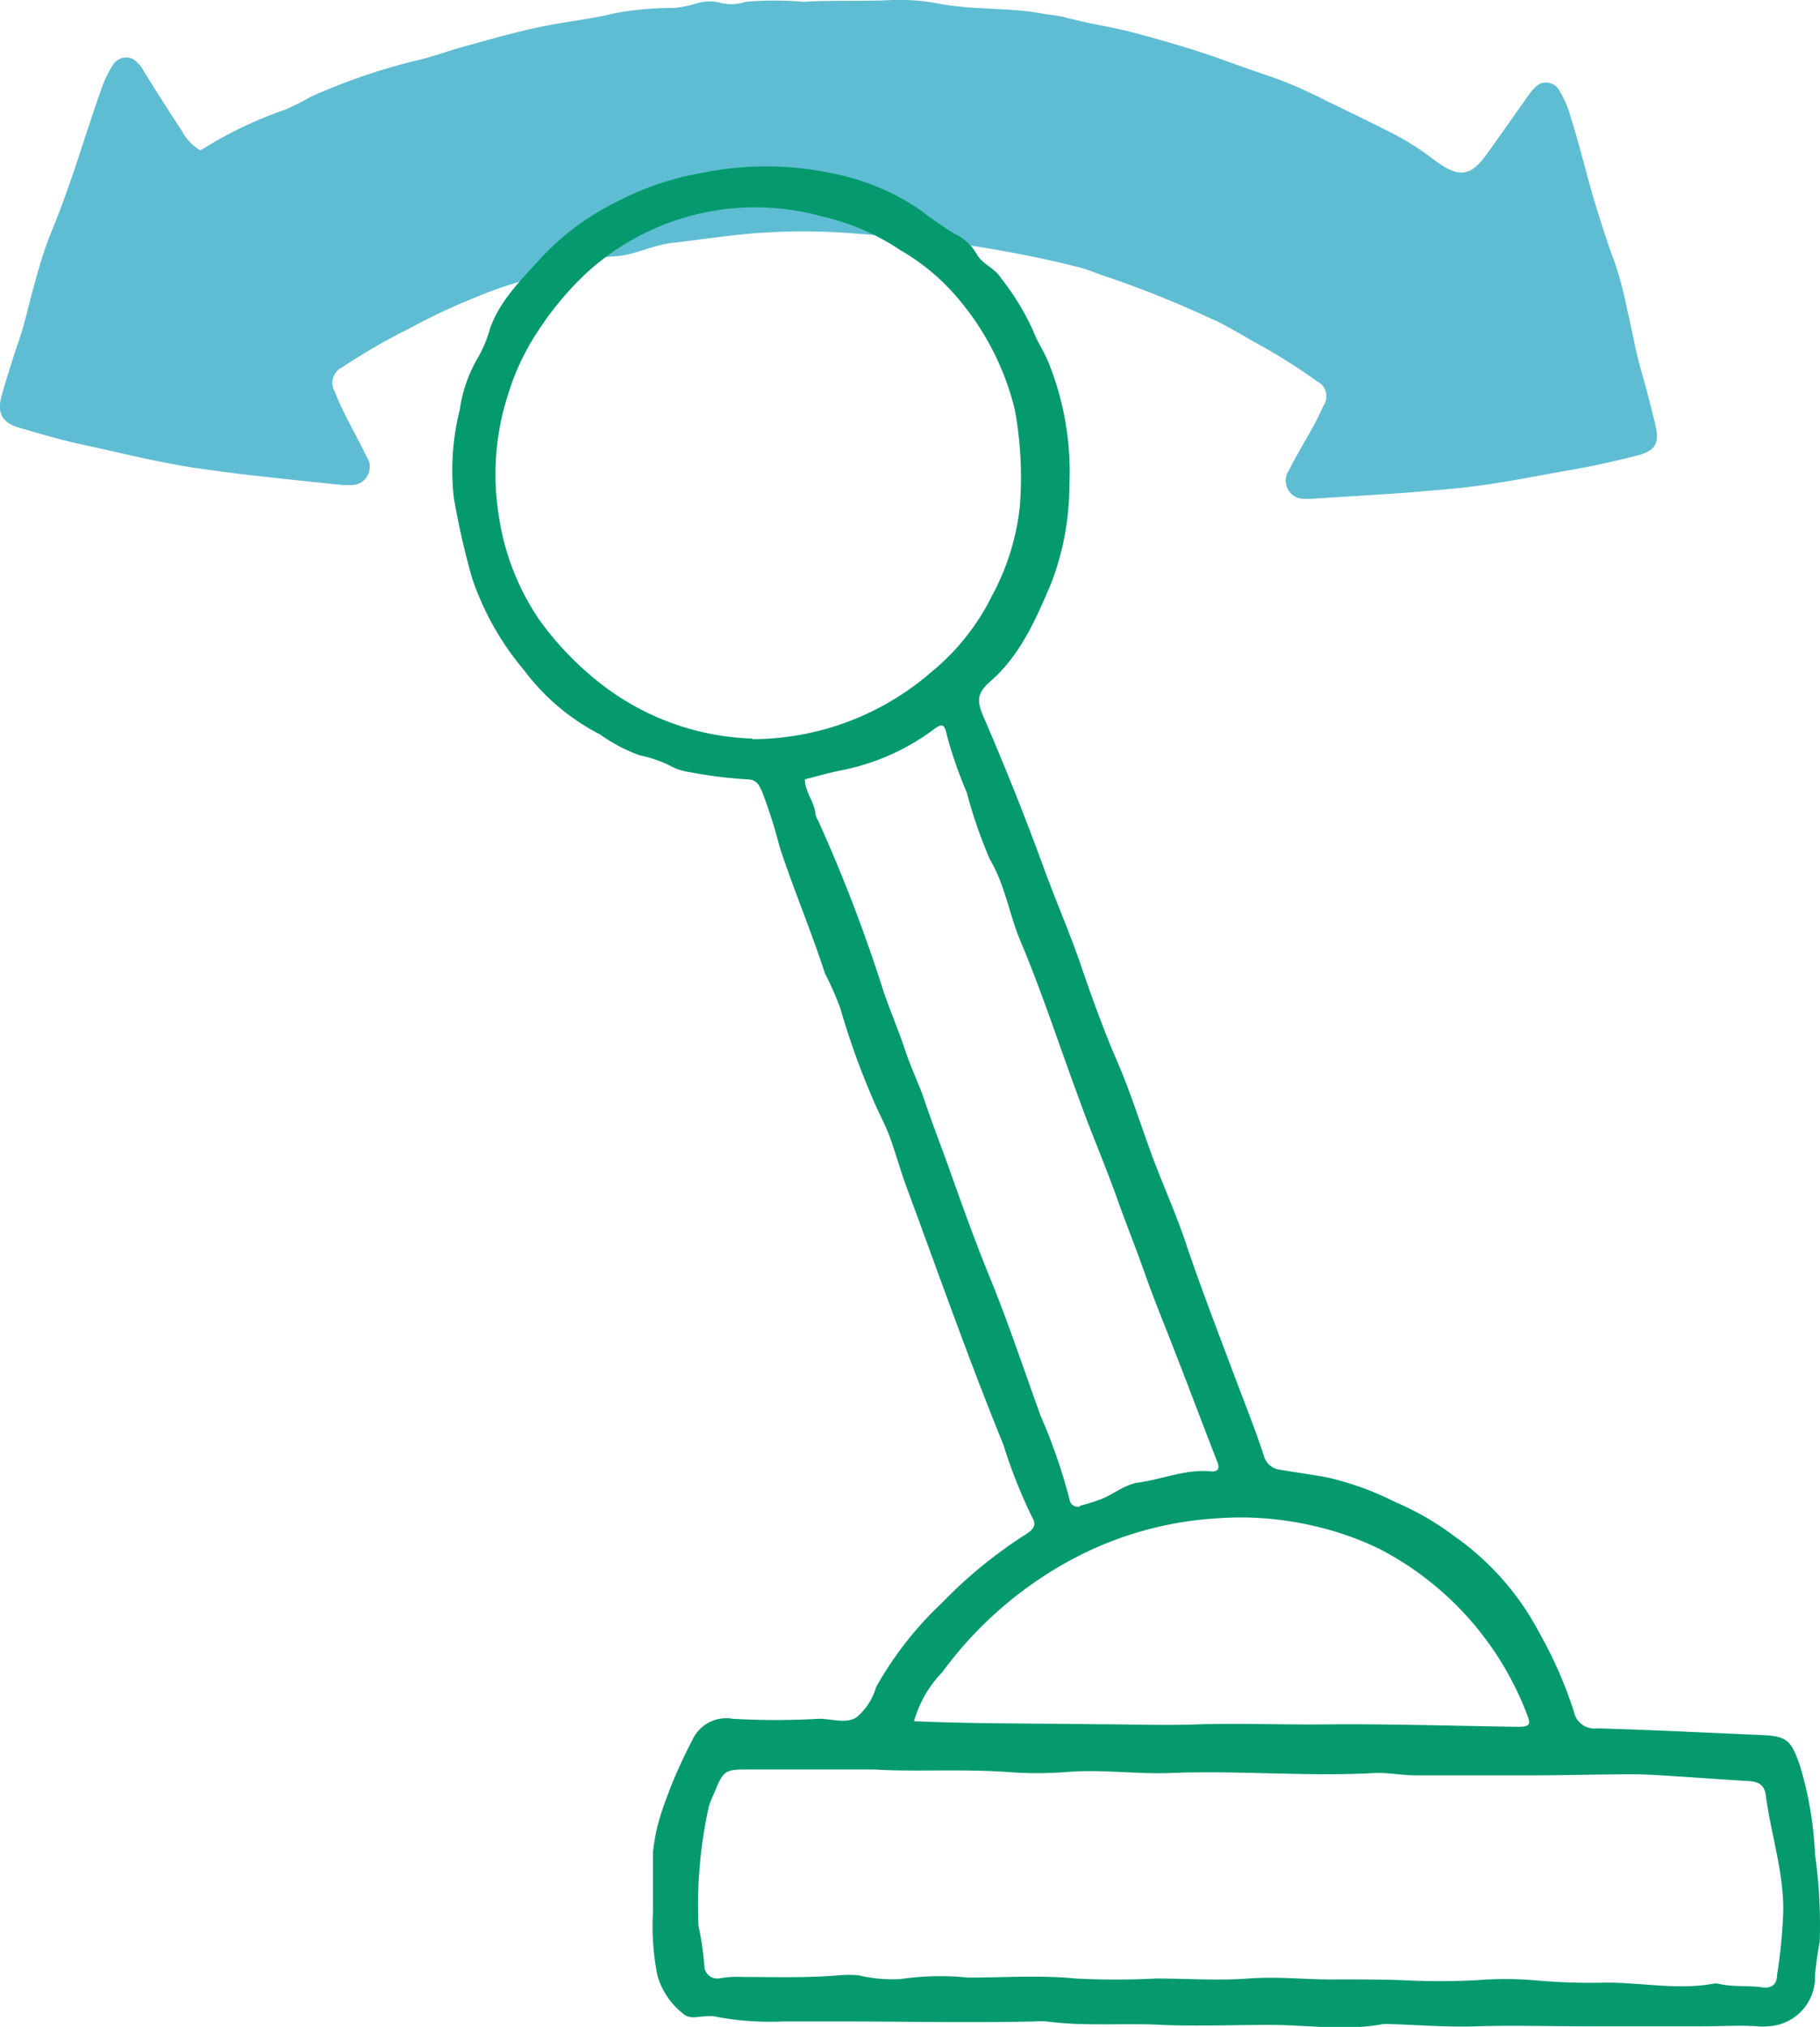
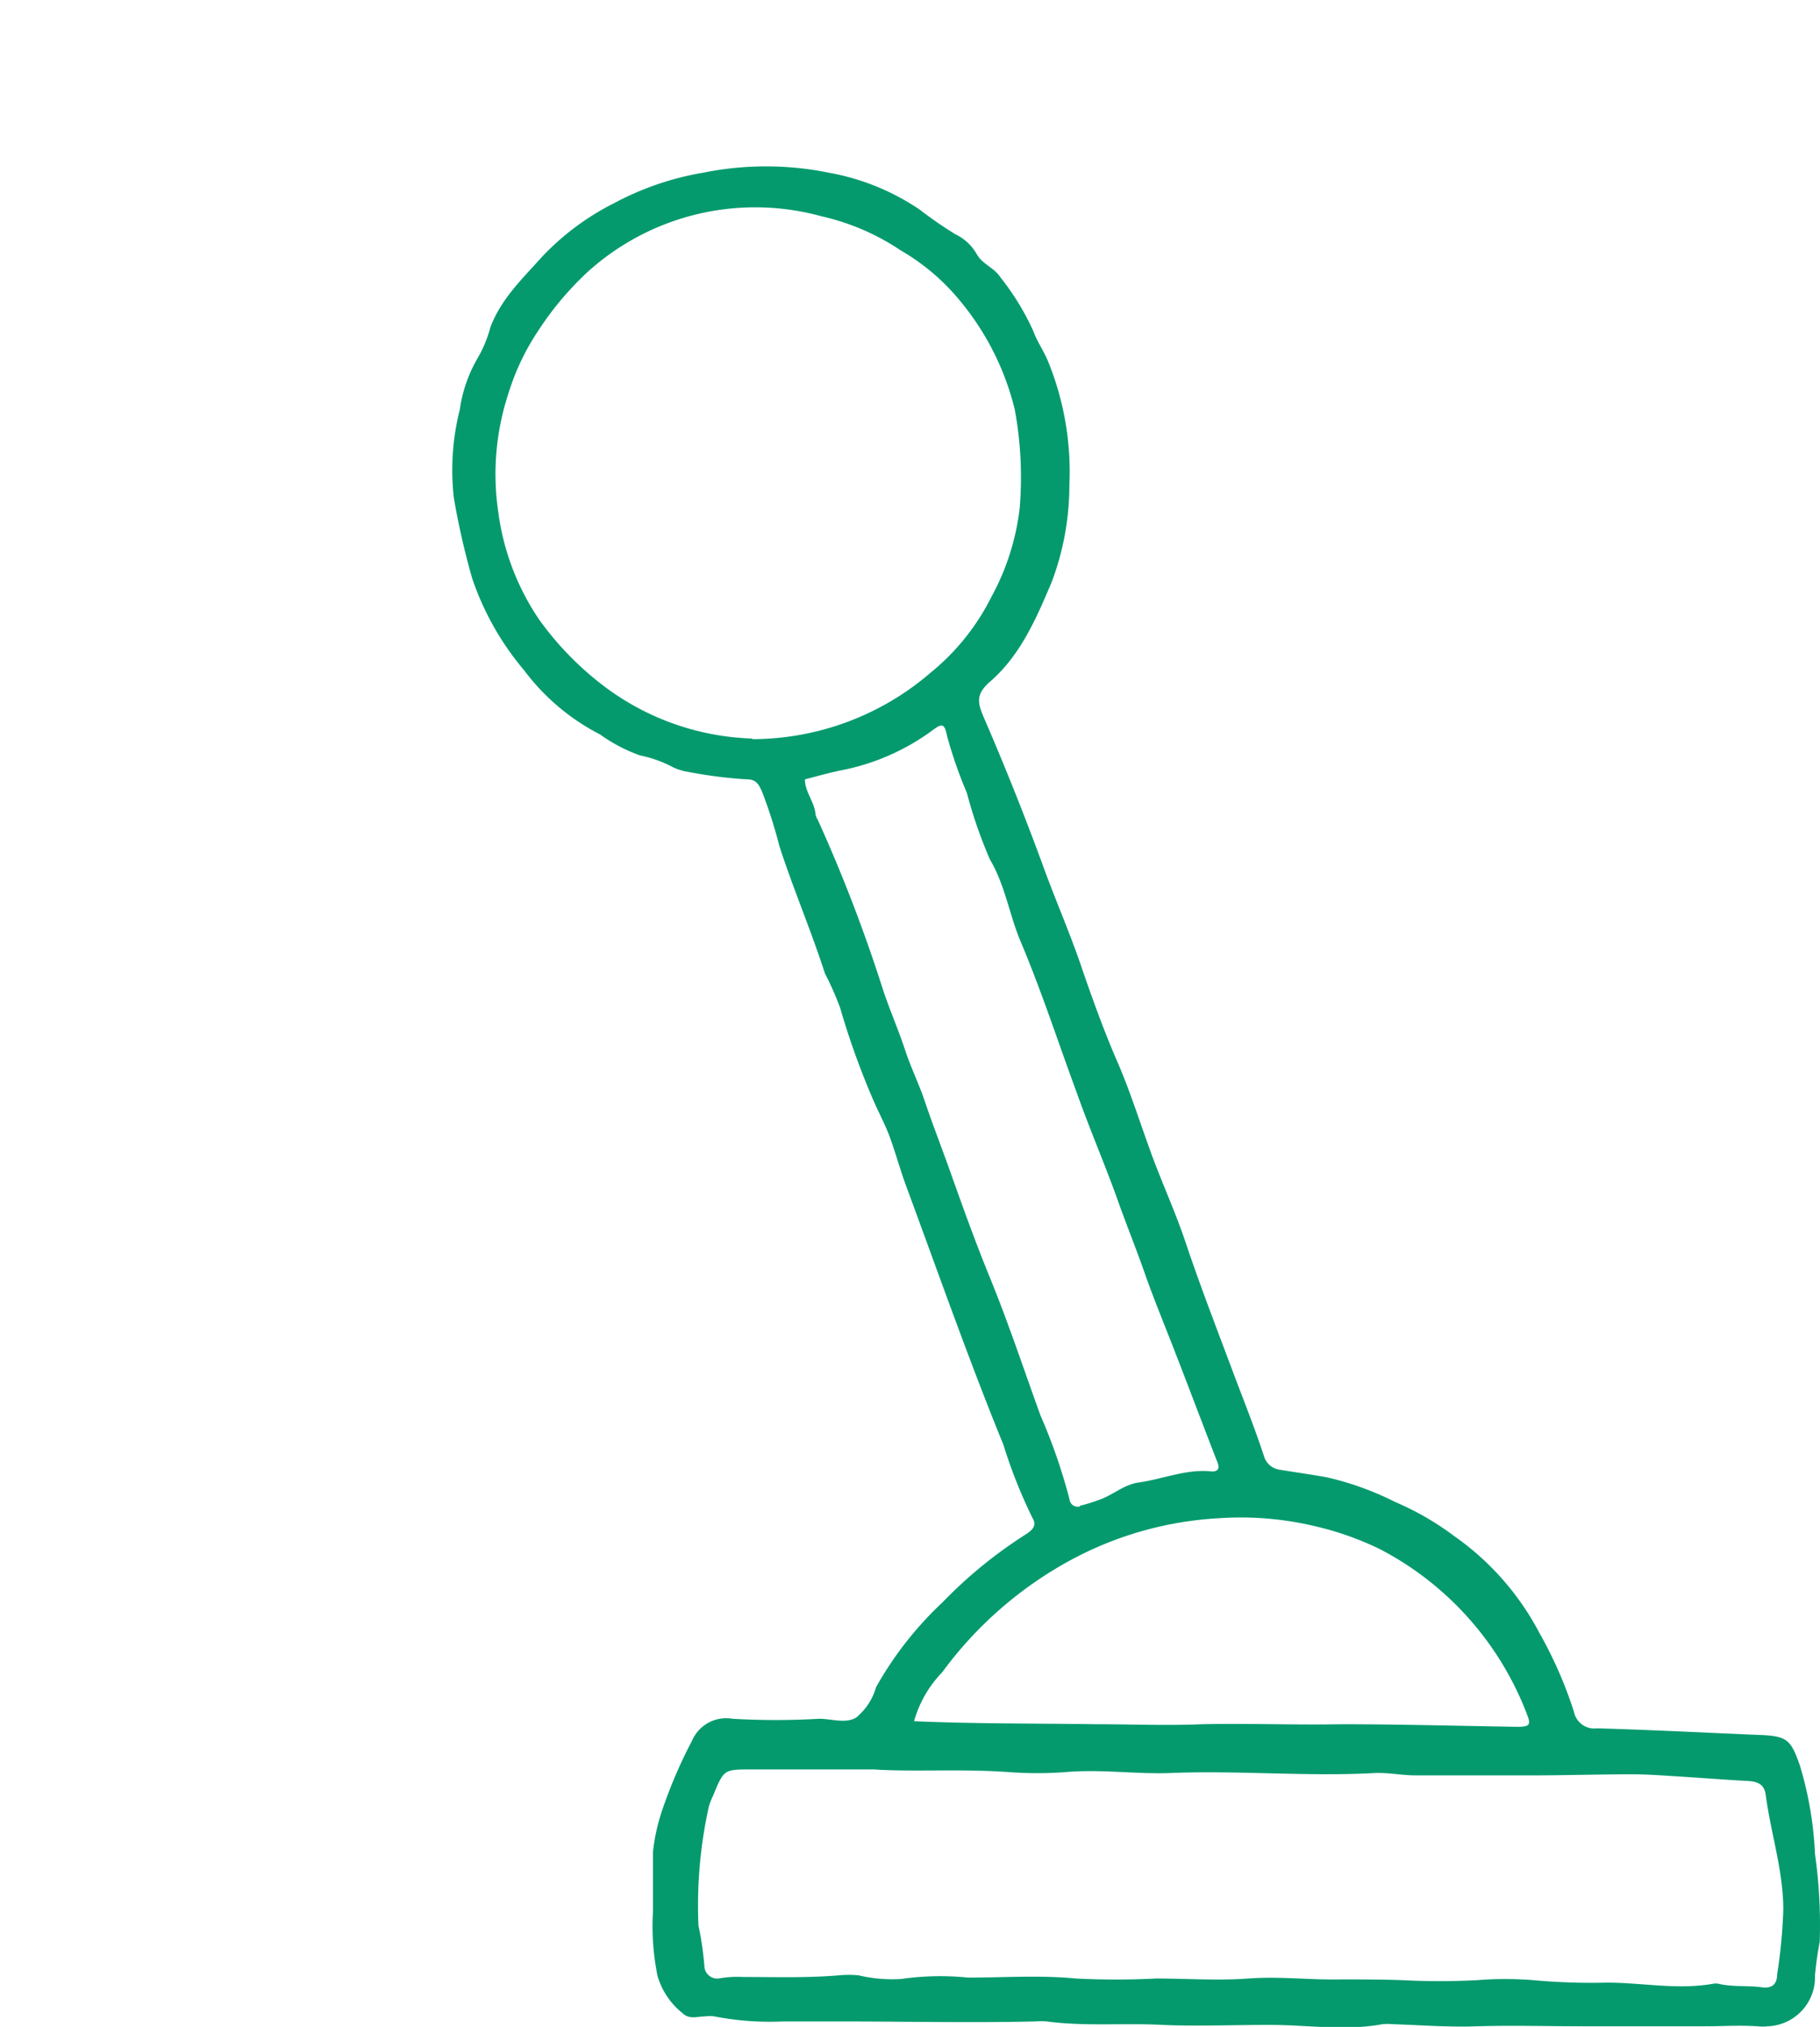
<svg xmlns="http://www.w3.org/2000/svg" viewBox="0 0 120.02 133.6">
  <defs>
    <style>.cls-1{fill:#5FBDD3;}.cls-2{fill:#049A6E;}</style>
  </defs>
  <g id="Calque_2" data-name="Calque 2">
    <g id="Calque_1-2" data-name="Calque 1">
      <g id="Calque_2-2" data-name="Calque 2">
        <g id="Calque_1-2-2" data-name="Calque 1-2">
-           <path class="cls-1" d="M109.14,27.9c-.29-1.18-.59-2.36-.93-3.53s-.57-2.59-.89-3.88a24.76,24.76,0,0,0-.83-3.18c-.5-1.32-.92-2.67-1.33-4-.56-1.88-1-3.78-1.6-5.66a6.53,6.53,0,0,0-.7-1.63,1,1,0,0,0-1.32-.49,1.07,1.07,0,0,0-.36.28,3.28,3.28,0,0,0-.37.45C99.9,7.54,99,8.83,98.09,10.1c-1.09,1.51-1.81,1.7-3.5.45a17.7,17.7,0,0,0-2.86-1.81c-1.41-.72-2.87-1.42-4.3-2.11A28,28,0,0,0,83.66,5c-1.41-.46-2.8-1-4.21-1.47-1.59-.53-3.26-1-4.93-1.44-1.36-.34-2.76-.55-4.11-.9C69.8,1,69.18,1,68.56.86,66.43.5,64.26.65,62.13.28A13.77,13.77,0,0,0,58.86,0c-2,.1-3.92,0-5.87.12a22.15,22.15,0,0,0-3.82,0,3.07,3.07,0,0,1-1.62.08,2.79,2.79,0,0,0-1.69.05,7.69,7.69,0,0,1-1.35.27,23.54,23.54,0,0,0-2.65.15A13.44,13.44,0,0,0,40,1c-1.37.29-2.77.45-4.15.73-1.68.34-3.33.8-5,1.27h0c-.82.21-1.63.5-2.45.74h0c-.37.11-.75.21-1.13.29a41,41,0,0,0-6.76,2.34c-.54.31-1.1.59-1.68.85a26.08,26.08,0,0,0-5.39,2.56l-.23.13A3.24,3.24,0,0,1,12,8.64c-.86-1.31-1.7-2.63-2.55-4a1.8,1.8,0,0,0-.35-.47A1,1,0,0,0,7.7,4a1.14,1.14,0,0,0-.3.35A7.74,7.74,0,0,0,6.64,6C6,7.76,5.44,9.64,4.8,11.49c-.46,1.34-.94,2.67-1.5,4a31,31,0,0,0-1,3.14c-.37,1.27-.63,2.59-1.06,3.84S.47,24.82.13,26s-.07,1.85,1.19,2.21S4,29,5.42,29.3c2.45.53,4.88,1.15,7.37,1.53,1.24.18,2.49.35,3.73.49,2,.23,4.05.44,6.08.65h.47a1.2,1.2,0,0,0,1.31-1.09,1.1,1.1,0,0,0-.19-.75c-.69-1.45-1.54-2.83-2.12-4.33a1.14,1.14,0,0,1,.38-1.53l.1-.05A41.07,41.07,0,0,1,27,21.65a39.93,39.93,0,0,1,4.24-2,25.54,25.54,0,0,1,4.31-1.41,13.09,13.09,0,0,0,1.88-.67,10.11,10.11,0,0,1,3.06-.67c1.31-.06,2.46-.72,3.77-.88,1.82-.21,3.63-.49,5.46-.64a41.49,41.49,0,0,1,6.5,0c2.8.22,5.59.45,8.38.9,2.21.36,4.39.78,6.55,1.34.64.16,1.25.44,1.89.64A69.38,69.38,0,0,1,79.86,21l.43.19c.75.39,1.49.8,2.22,1.24a39,39,0,0,1,4.35,2.71,1.1,1.1,0,0,1,.49,1.48h0l-.07.11C86.62,28.24,85.71,29.57,85,31a1.2,1.2,0,0,0,.29,1.66h0a1.26,1.26,0,0,0,.7.22h.47c2-.13,4.07-.25,6.1-.39q1.89-.15,3.75-.33c2.5-.26,5-.79,7.43-1.21,1.39-.24,2.77-.56,4.14-.9S109.46,29.17,109.14,27.9Z" />
          <path class="cls-2" d="M43.06,126v-3.93a12.71,12.71,0,0,1,.58-2.67,31.55,31.55,0,0,1,2-4.67,2.45,2.45,0,0,1,2.67-1.44,49.44,49.44,0,0,0,5.71,0c.82,0,1.74.34,2.44-.08a4,4,0,0,0,1.31-2,23.18,23.18,0,0,1,4.39-5.6,30.06,30.06,0,0,1,5.4-4.42c.43-.27.87-.58.53-1.13a33.49,33.49,0,0,1-1.92-4.83c-2.31-5.66-4.31-11.37-6.42-17.07-.4-1.09-.7-2.21-1.1-3.29-.31-.82-.75-1.62-1.1-2.45a51,51,0,0,1-2.15-6,20.69,20.69,0,0,0-1-2.26c-.91-2.82-2.08-5.55-3-8.38a31.7,31.7,0,0,0-1.14-3.58c-.21-.47-.37-.83-1-.83a29.73,29.73,0,0,1-3.86-.49,3.6,3.6,0,0,1-1-.3,8.15,8.15,0,0,0-2.2-.79,10.66,10.66,0,0,1-2.63-1.38,14.55,14.55,0,0,1-5-4.22,18.67,18.67,0,0,1-3.43-6.06,50.21,50.21,0,0,1-1.21-5.3A16.35,16.35,0,0,1,30.32,27,9.36,9.36,0,0,1,31.5,23.6a8.13,8.13,0,0,0,.83-2c.71-1.91,2.11-3.21,3.41-4.67a17.11,17.11,0,0,1,4.78-3.55,19.16,19.16,0,0,1,5.87-2,20.83,20.83,0,0,1,8.25,0,15.58,15.58,0,0,1,6,2.43A26.78,26.78,0,0,0,63,15.44a3.19,3.19,0,0,1,1.41,1.31c.37.67,1.17.9,1.57,1.54a16.79,16.79,0,0,1,2.16,3.53c.25.7.71,1.33,1,2.06A19.32,19.32,0,0,1,70.52,32a18.12,18.12,0,0,1-1.16,6.35c-1,2.37-2.06,4.84-4.06,6.57-1,.87-.83,1.43-.38,2.47q2.11,4.88,3.94,9.89c.82,2.24,1.78,4.42,2.53,6.67.69,2,1.44,4.07,2.28,6s1.49,4,2.22,6,1.57,3.82,2.24,5.78c1,3,2.17,6,3.29,9,.66,1.74,1.35,3.47,1.93,5.24a1.25,1.25,0,0,0,1.09.91c1,.17,2,.3,3.08.5A19.66,19.66,0,0,1,92,99a18.66,18.66,0,0,1,3.9,2.25,18,18,0,0,1,5.61,6.37,27.66,27.66,0,0,1,2.29,5.23,1.36,1.36,0,0,0,1.5,1.07c3.6.1,7.2.29,10.81.44,1.75.07,2,.34,2.58,2a23.66,23.66,0,0,1,1,5.85A33,33,0,0,1,120,128c-.14.72-.24,1.45-.31,2.19a3.24,3.24,0,0,1-3.12,3.37,3.14,3.14,0,0,1-.68,0c-1.18-.08-2.33,0-3.49,0h-8c-2.34,0-4.68-.07-7,0-1.85.07-3.72-.08-5.58-.14a3.53,3.53,0,0,0-.65,0c-2.42.45-4.86.06-7.28.05s-4.81.1-7.2,0c-2.56-.14-5.12.11-7.66-.23a5.08,5.08,0,0,0-.78,0c-4.29.1-8.59,0-12.88,0H51.63a19,19,0,0,1-4.51-.33,2.36,2.36,0,0,0-.65,0c-.5,0-1,.23-1.48-.23a4.9,4.9,0,0,1-1.63-2.44A16.46,16.46,0,0,1,43.06,126Zm14.55-9.37H49.54c-1.8,0-1.8,0-2.5,1.69a5.84,5.84,0,0,0-.29.73,30.17,30.17,0,0,0-.69,7.87,20.12,20.12,0,0,1,.39,2.68.85.85,0,0,0,1,.8,6.82,6.82,0,0,1,1.56-.09c2.11,0,4.21.07,6.32-.11a7,7,0,0,1,1.29,0,9.59,9.59,0,0,0,2.82.24,18,18,0,0,1,4.4-.09c2.36,0,4.73-.17,7.1.06a52.25,52.25,0,0,0,5.31,0c2,0,4,.15,6.09,0s4,.1,6,.06c1.39,0,2.77,0,4.15.05a47.3,47.3,0,0,0,4.91,0,23.23,23.23,0,0,1,3.73,0,40.93,40.93,0,0,0,4.82.16c2.33,0,4.65.49,7,.08a.86.86,0,0,1,.39,0c.94.22,1.91.1,2.85.23.72.1,1-.27,1-.83a34.24,34.24,0,0,0,.41-4.28c0-2.6-.82-5-1.16-7.58-.1-.72-.56-.87-1.19-.91-1.64-.09-3.28-.22-4.92-.32-.91-.06-1.82-.12-2.73-.12-2,0-4.06.06-6.09.07-2.73,0-5.45,0-8.18,0-.91,0-1.82-.2-2.72-.15-4.51.24-9-.19-13.53,0-2.25.07-4.48-.26-6.74-.07a25.26,25.26,0,0,1-3.89,0c-3.1-.22-6.23,0-8.83-.17Zm-8-67.91a18.06,18.06,0,0,0,11.78-4.4,15.16,15.16,0,0,0,4-5,16,16,0,0,0,1.86-5.9A24.65,24.65,0,0,0,66.92,27a17.83,17.83,0,0,0-3.6-7.16,14.33,14.33,0,0,0-3.93-3.34,15.43,15.43,0,0,0-5.2-2.24A16.47,16.47,0,0,0,38.67,18a20.68,20.68,0,0,0-3.15,3.76,15.75,15.75,0,0,0-2,4.2,17,17,0,0,0-.66,7.8,16.42,16.42,0,0,0,2.73,7.13,20.53,20.53,0,0,0,4.27,4.36,17.1,17.1,0,0,0,9.74,3.43Zm21.6,50.53a9.92,9.92,0,0,0,1.24-.38c.91-.3,1.63-1,2.61-1.15,1.63-.22,3.18-.92,4.87-.73.37,0,.52-.18.36-.59-.94-2.41-1.85-4.84-2.79-7.25-.67-1.74-1.39-3.46-2-5.2s-1.25-3.3-1.85-5c-.82-2.28-1.78-4.5-2.59-6.78C69.8,68.77,68.68,65.3,67.28,62c-.73-1.76-1-3.66-2-5.35a30.78,30.78,0,0,1-1.52-4.39,29.35,29.35,0,0,1-1.31-3.76c-.16-.82-.32-.85-1-.33a15,15,0,0,1-6,2.61c-.8.16-1.58.39-2.37.59,0,.84.64,1.49.7,2.31a1.14,1.14,0,0,0,.15.36A102.71,102.71,0,0,1,58.25,65.3c.44,1.31,1,2.59,1.43,3.89s.94,2.28,1.32,3.44c.47,1.39,1,2.76,1.5,4.14.9,2.53,1.8,5.06,2.82,7.54,1.22,3,2.21,6,3.3,9a37.13,37.13,0,0,1,1.91,5.52.53.53,0,0,0,.54.48h.14Zm-10.94,14.2c4.09.18,8,.14,12,.2,2.33,0,4.68.1,7,0,3-.07,6.07.06,9.1,0,3.91,0,7.81.11,11.71.17.76,0,.9-.12.63-.79A20.51,20.51,0,0,0,91,102.11a20.16,20.16,0,0,0-4.4-1.54,21.09,21.09,0,0,0-6.19-.5,23.21,23.21,0,0,0-9.82,2.77,25.67,25.67,0,0,0-8.46,7.39,7.57,7.57,0,0,0-1.85,3.21Z" />
        </g>
      </g>
    </g>
  </g>
</svg>